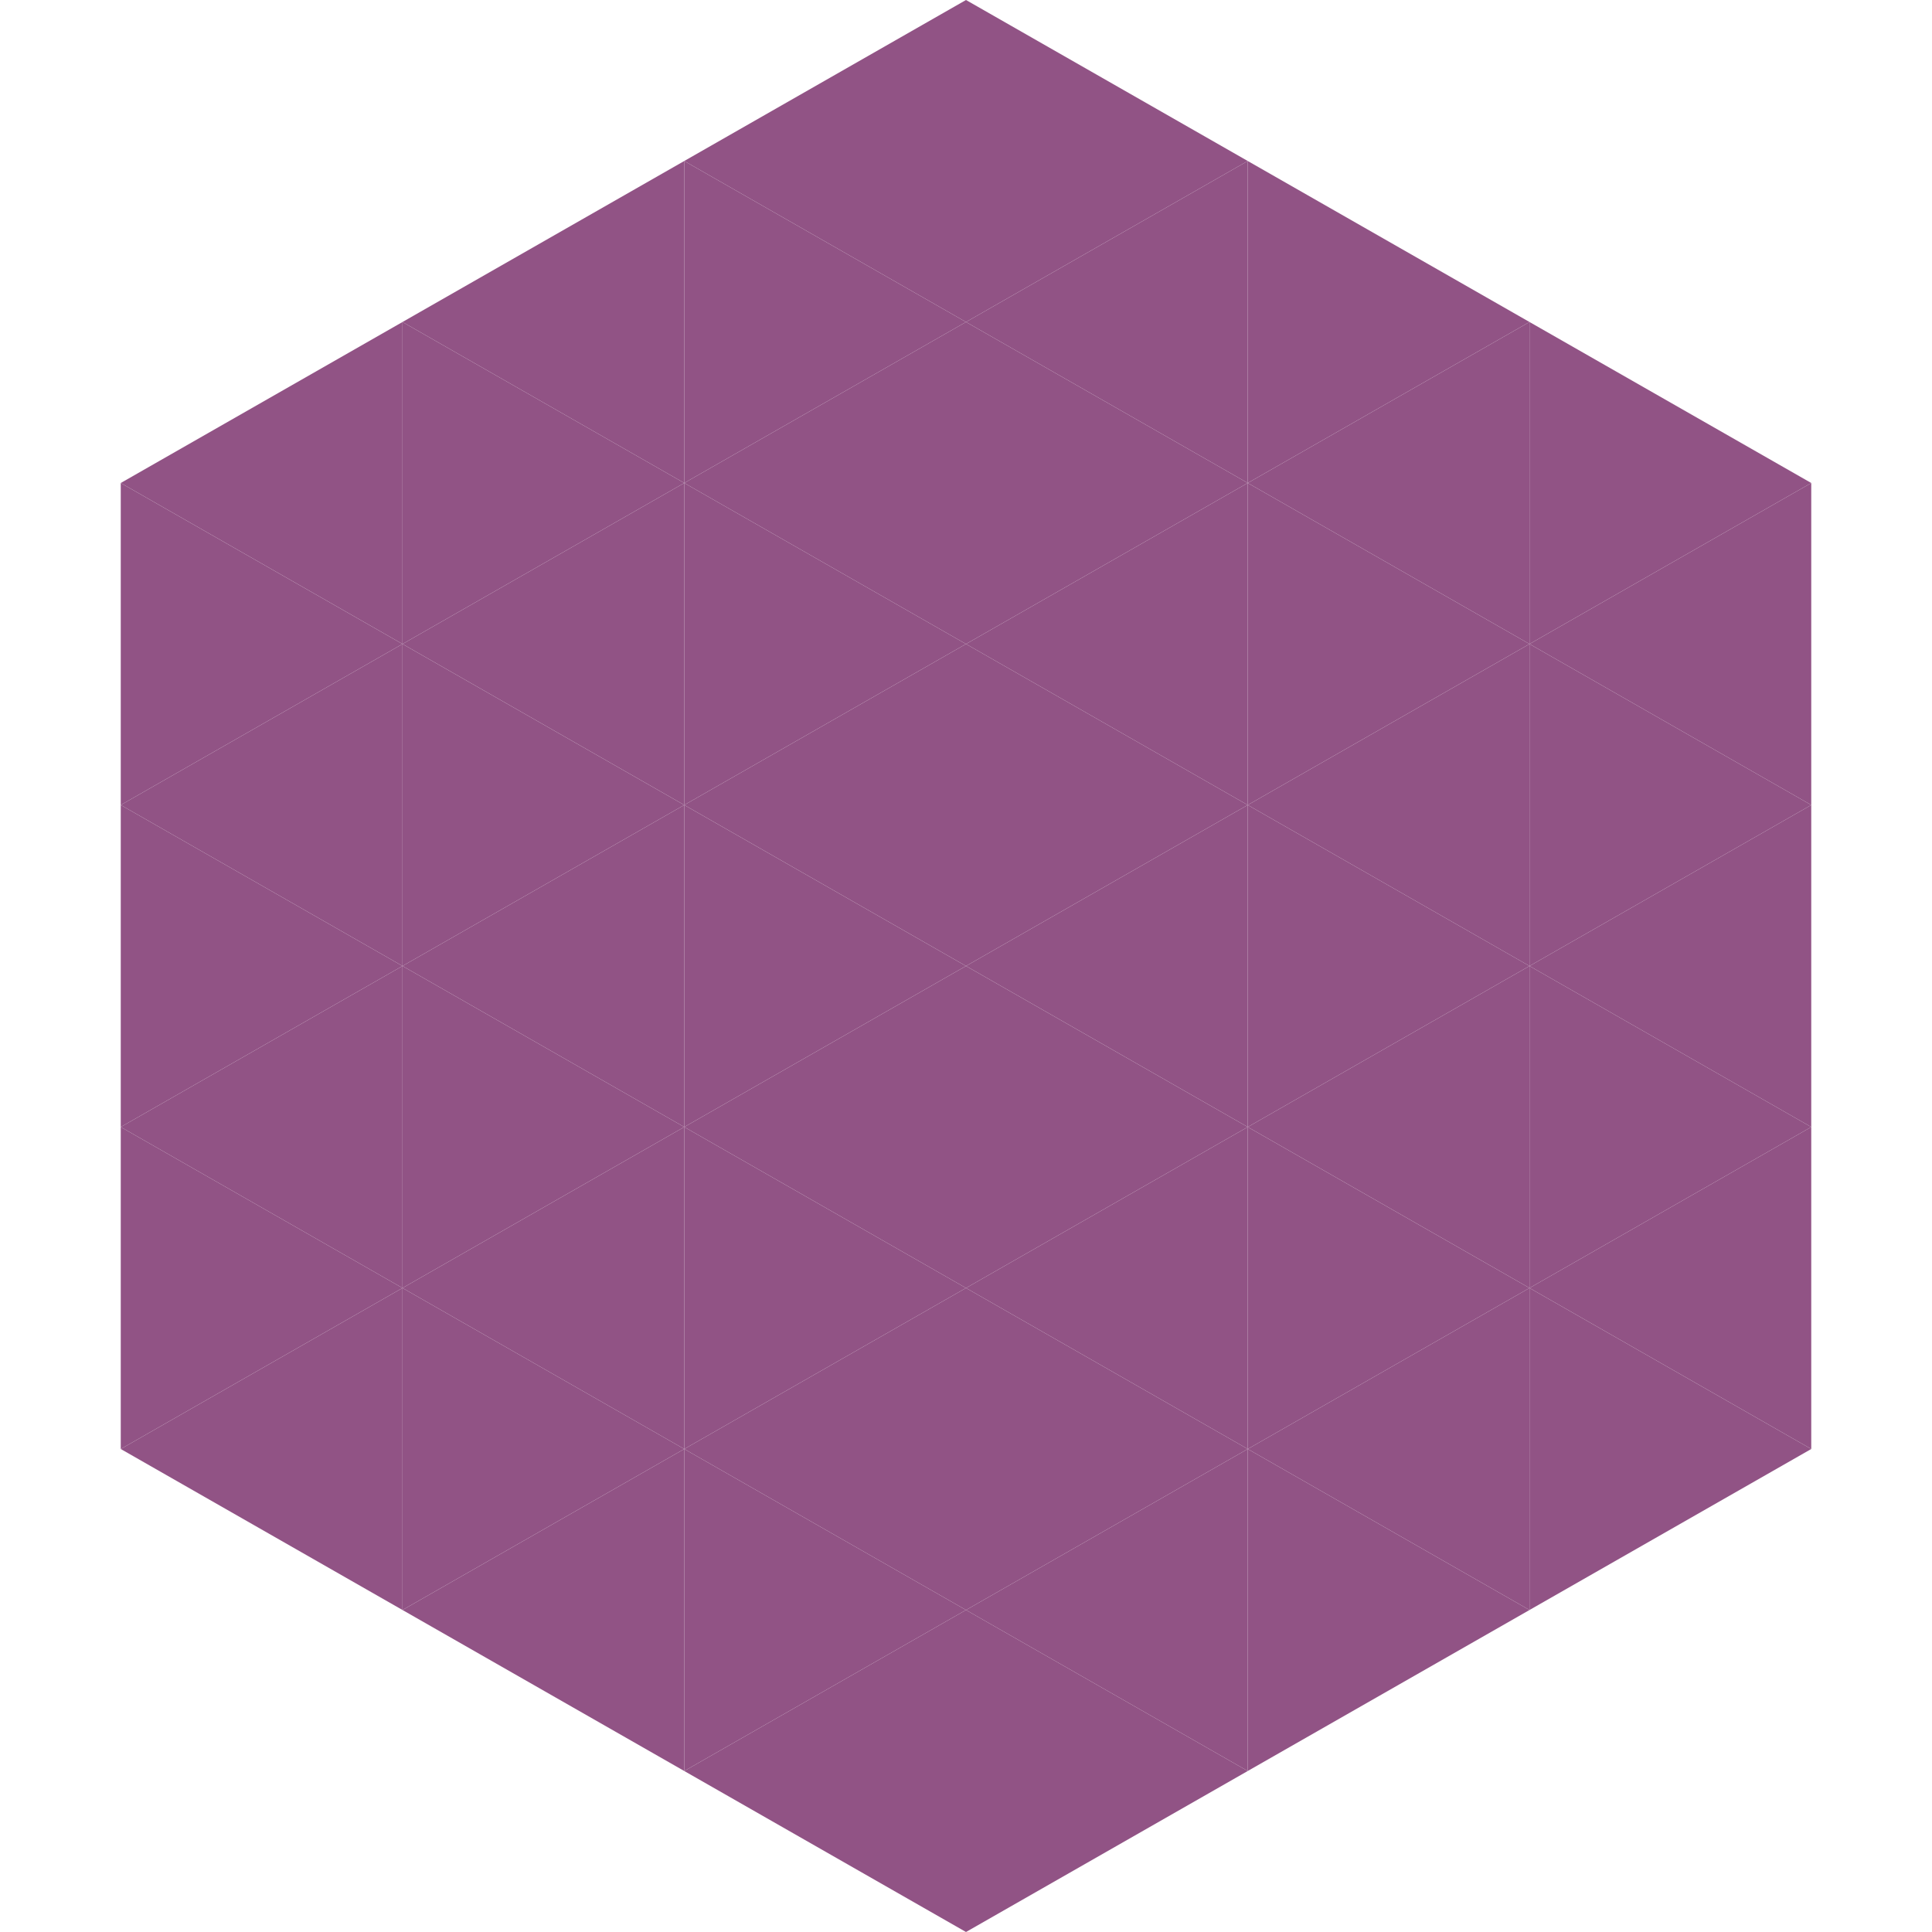
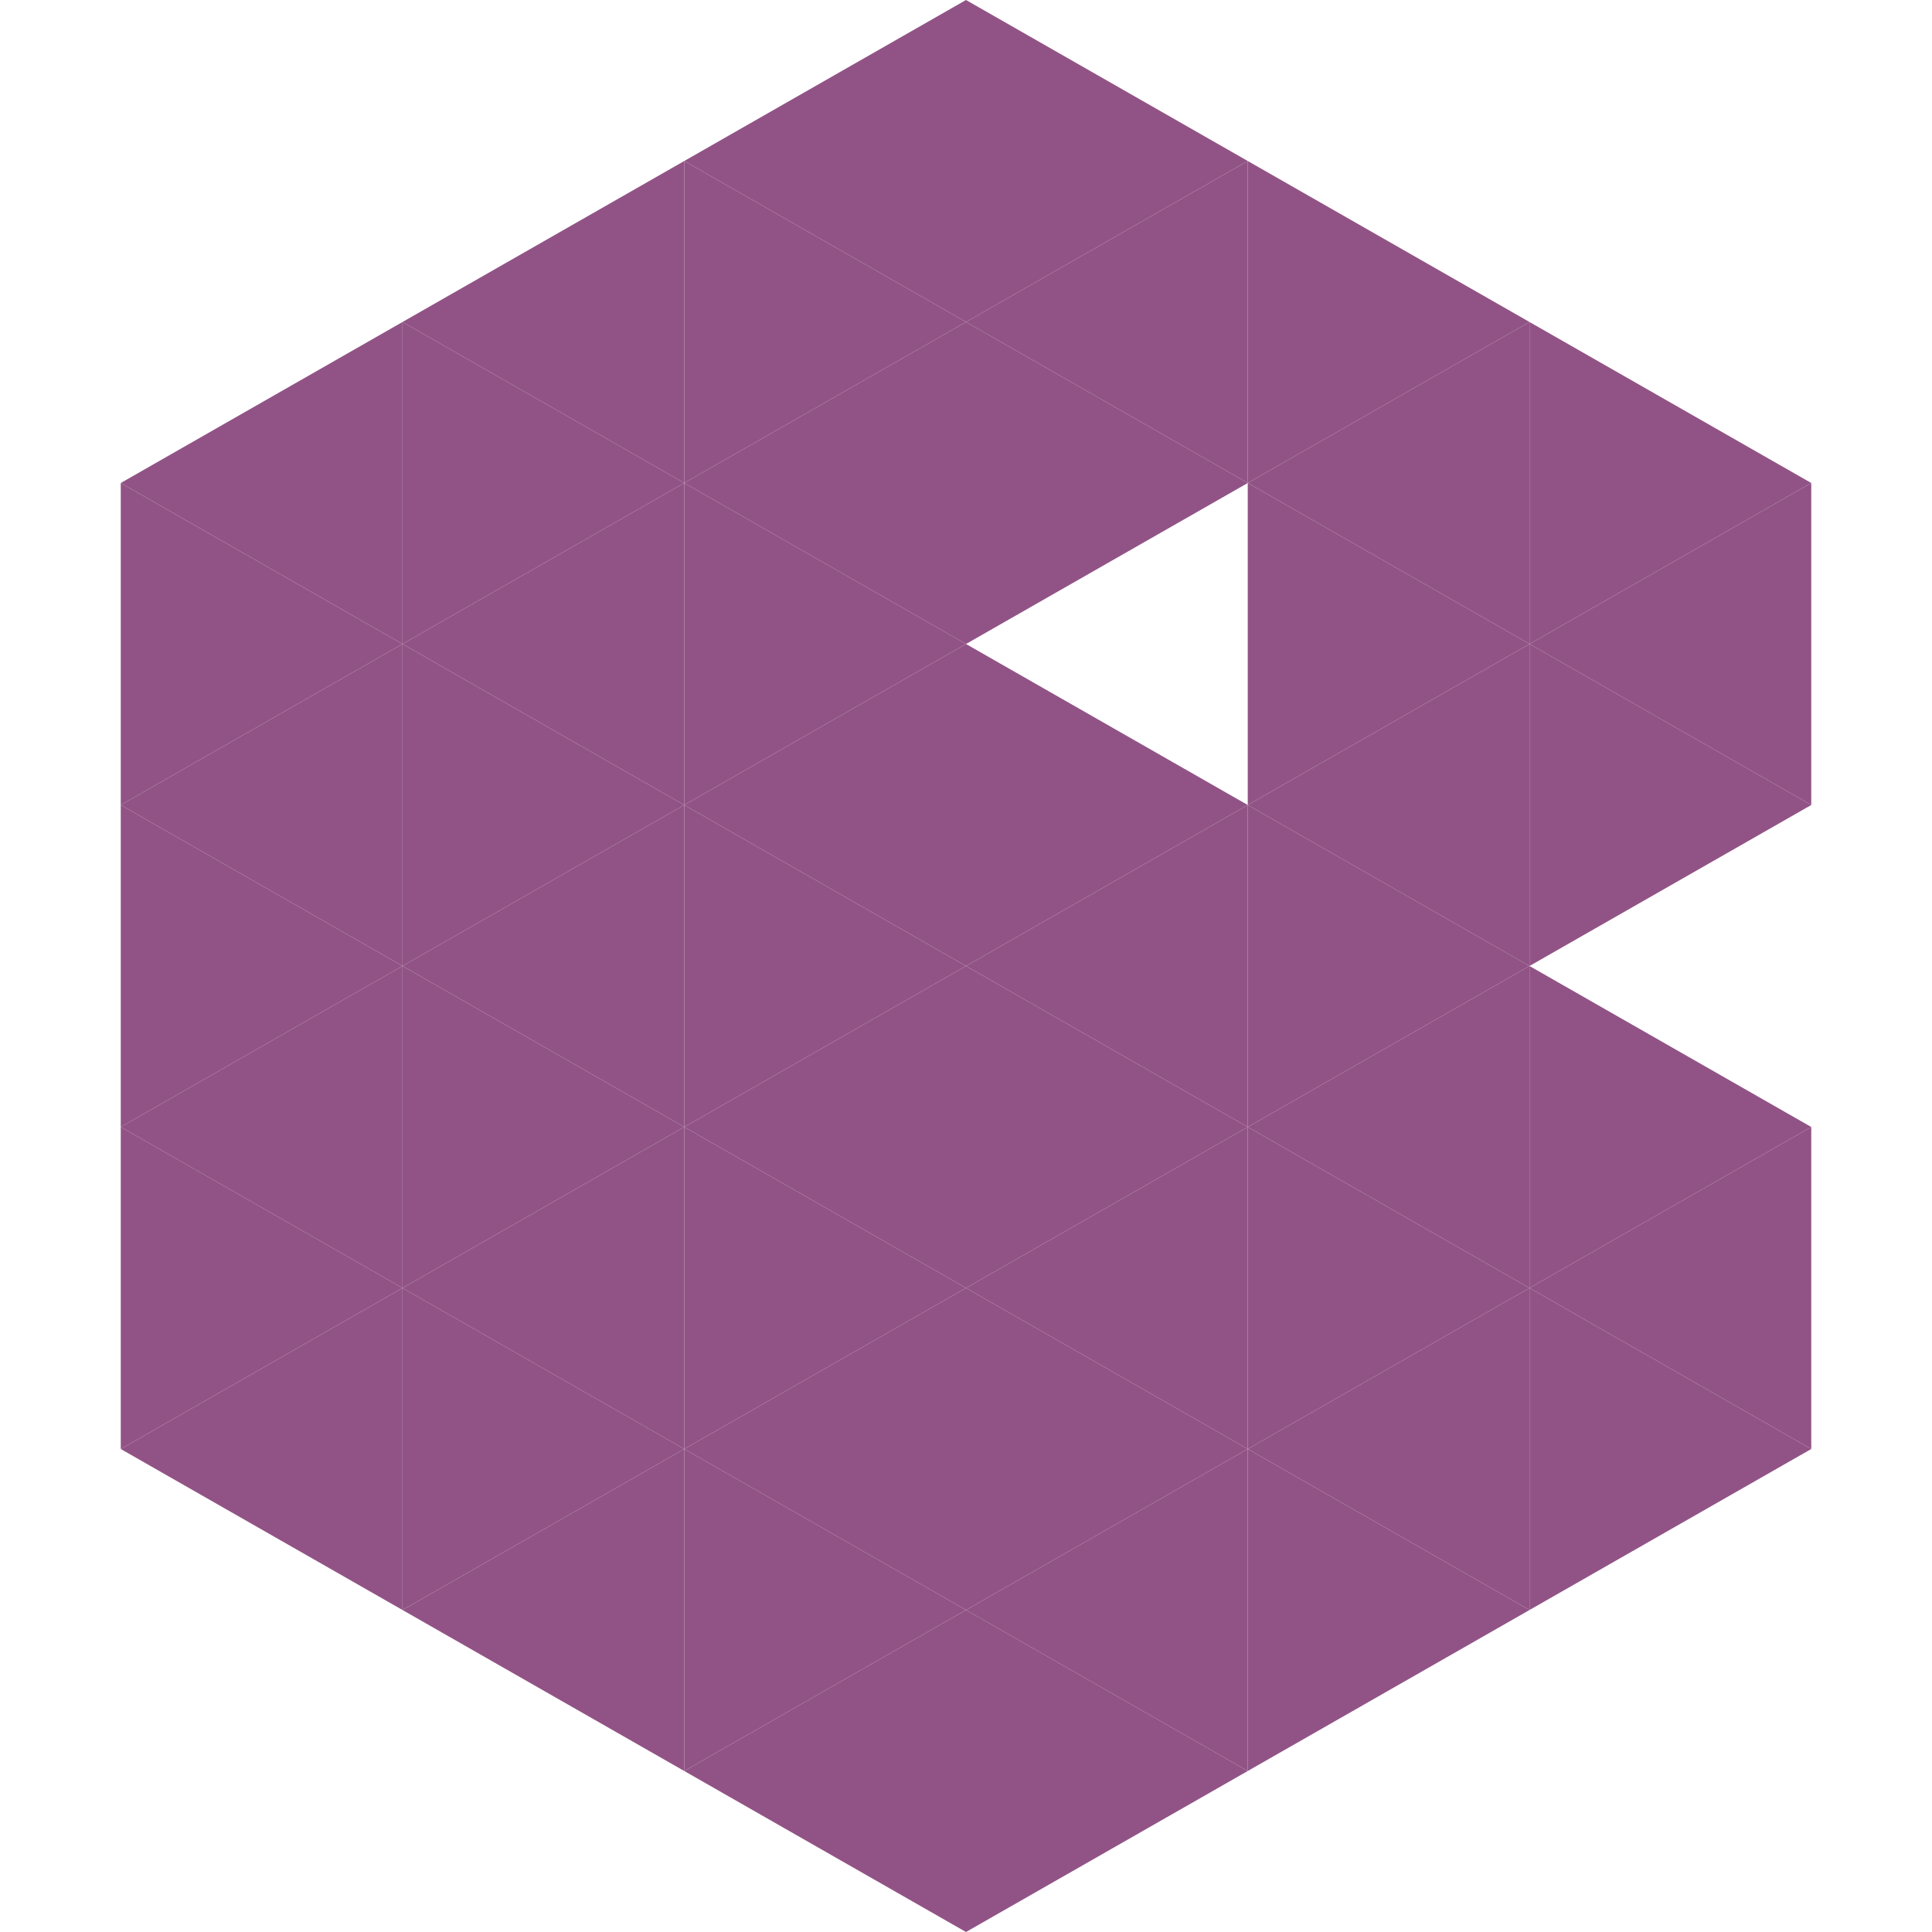
<svg xmlns="http://www.w3.org/2000/svg" width="240" height="240">
  <polygon points="50,40 15,60 50,80" style="fill:rgb(145,83,133)" />
  <polygon points="190,40 225,60 190,80" style="fill:rgb(145,83,133)" />
  <polygon points="15,60 50,80 15,100" style="fill:rgb(145,83,133)" />
  <polygon points="225,60 190,80 225,100" style="fill:rgb(145,83,133)" />
  <polygon points="50,80 15,100 50,120" style="fill:rgb(145,83,133)" />
  <polygon points="190,80 225,100 190,120" style="fill:rgb(145,83,133)" />
  <polygon points="15,100 50,120 15,140" style="fill:rgb(145,83,133)" />
-   <polygon points="225,100 190,120 225,140" style="fill:rgb(145,83,133)" />
  <polygon points="50,120 15,140 50,160" style="fill:rgb(145,83,133)" />
  <polygon points="190,120 225,140 190,160" style="fill:rgb(145,83,133)" />
  <polygon points="15,140 50,160 15,180" style="fill:rgb(145,83,133)" />
  <polygon points="225,140 190,160 225,180" style="fill:rgb(145,83,133)" />
  <polygon points="50,160 15,180 50,200" style="fill:rgb(145,83,133)" />
  <polygon points="190,160 225,180 190,200" style="fill:rgb(145,83,133)" />
  <polygon points="15,180 50,200 15,220" style="fill:rgb(255,255,255); fill-opacity:0" />
  <polygon points="225,180 190,200 225,220" style="fill:rgb(255,255,255); fill-opacity:0" />
  <polygon points="50,0 85,20 50,40" style="fill:rgb(255,255,255); fill-opacity:0" />
  <polygon points="190,0 155,20 190,40" style="fill:rgb(255,255,255); fill-opacity:0" />
  <polygon points="85,20 50,40 85,60" style="fill:rgb(145,83,133)" />
  <polygon points="155,20 190,40 155,60" style="fill:rgb(145,83,133)" />
  <polygon points="50,40 85,60 50,80" style="fill:rgb(145,83,133)" />
  <polygon points="190,40 155,60 190,80" style="fill:rgb(145,83,133)" />
  <polygon points="85,60 50,80 85,100" style="fill:rgb(145,83,133)" />
  <polygon points="155,60 190,80 155,100" style="fill:rgb(145,83,133)" />
  <polygon points="50,80 85,100 50,120" style="fill:rgb(145,83,133)" />
  <polygon points="190,80 155,100 190,120" style="fill:rgb(145,83,133)" />
  <polygon points="85,100 50,120 85,140" style="fill:rgb(145,83,133)" />
  <polygon points="155,100 190,120 155,140" style="fill:rgb(145,83,133)" />
  <polygon points="50,120 85,140 50,160" style="fill:rgb(145,83,133)" />
  <polygon points="190,120 155,140 190,160" style="fill:rgb(145,83,133)" />
  <polygon points="85,140 50,160 85,180" style="fill:rgb(145,83,133)" />
  <polygon points="155,140 190,160 155,180" style="fill:rgb(145,83,133)" />
  <polygon points="50,160 85,180 50,200" style="fill:rgb(145,83,133)" />
  <polygon points="190,160 155,180 190,200" style="fill:rgb(145,83,133)" />
  <polygon points="85,180 50,200 85,220" style="fill:rgb(145,83,133)" />
  <polygon points="155,180 190,200 155,220" style="fill:rgb(145,83,133)" />
  <polygon points="120,0 85,20 120,40" style="fill:rgb(145,83,133)" />
  <polygon points="120,0 155,20 120,40" style="fill:rgb(145,83,133)" />
  <polygon points="85,20 120,40 85,60" style="fill:rgb(145,83,133)" />
  <polygon points="155,20 120,40 155,60" style="fill:rgb(145,83,133)" />
  <polygon points="120,40 85,60 120,80" style="fill:rgb(145,83,133)" />
  <polygon points="120,40 155,60 120,80" style="fill:rgb(145,83,133)" />
  <polygon points="85,60 120,80 85,100" style="fill:rgb(145,83,133)" />
-   <polygon points="155,60 120,80 155,100" style="fill:rgb(145,83,133)" />
  <polygon points="120,80 85,100 120,120" style="fill:rgb(145,83,133)" />
  <polygon points="120,80 155,100 120,120" style="fill:rgb(145,83,133)" />
  <polygon points="85,100 120,120 85,140" style="fill:rgb(145,83,133)" />
  <polygon points="155,100 120,120 155,140" style="fill:rgb(145,83,133)" />
  <polygon points="120,120 85,140 120,160" style="fill:rgb(145,83,133)" />
  <polygon points="120,120 155,140 120,160" style="fill:rgb(145,83,133)" />
  <polygon points="85,140 120,160 85,180" style="fill:rgb(145,83,133)" />
  <polygon points="155,140 120,160 155,180" style="fill:rgb(145,83,133)" />
  <polygon points="120,160 85,180 120,200" style="fill:rgb(145,83,133)" />
  <polygon points="120,160 155,180 120,200" style="fill:rgb(145,83,133)" />
  <polygon points="85,180 120,200 85,220" style="fill:rgb(145,83,133)" />
  <polygon points="155,180 120,200 155,220" style="fill:rgb(145,83,133)" />
  <polygon points="120,200 85,220 120,240" style="fill:rgb(145,83,133)" />
  <polygon points="120,200 155,220 120,240" style="fill:rgb(145,83,133)" />
  <polygon points="85,220 120,240 85,260" style="fill:rgb(255,255,255); fill-opacity:0" />
  <polygon points="155,220 120,240 155,260" style="fill:rgb(255,255,255); fill-opacity:0" />
</svg>